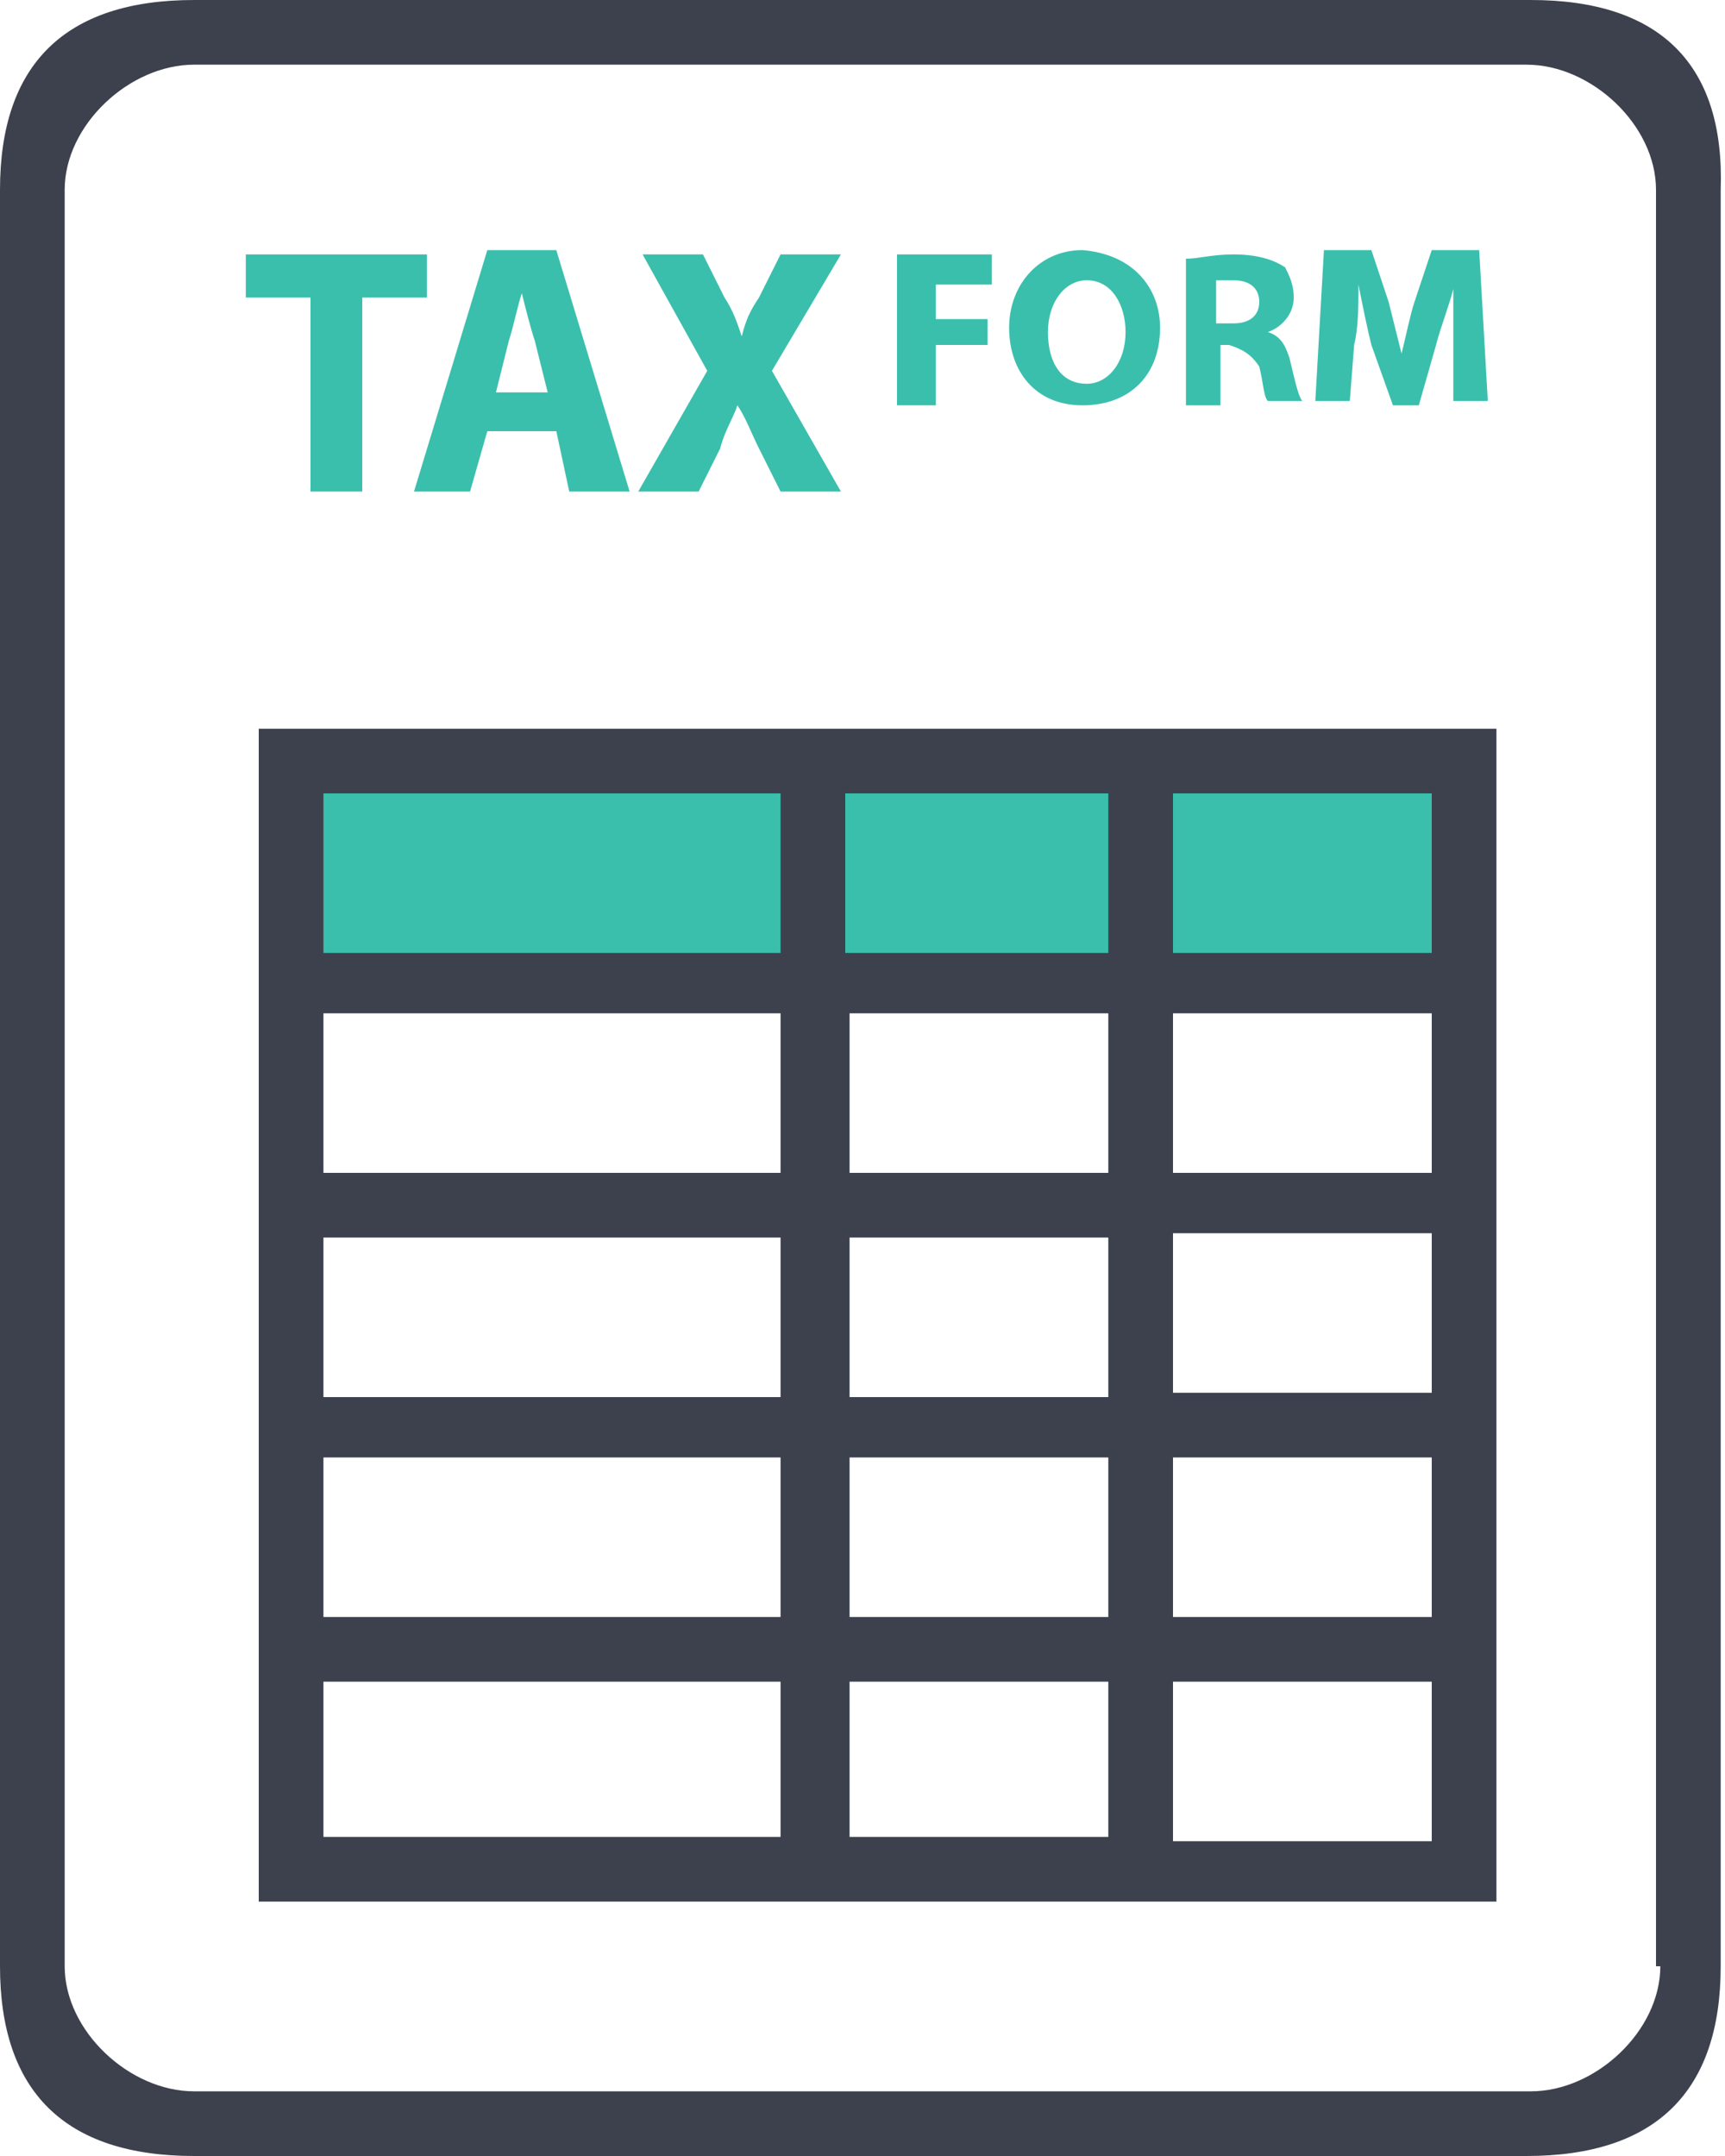
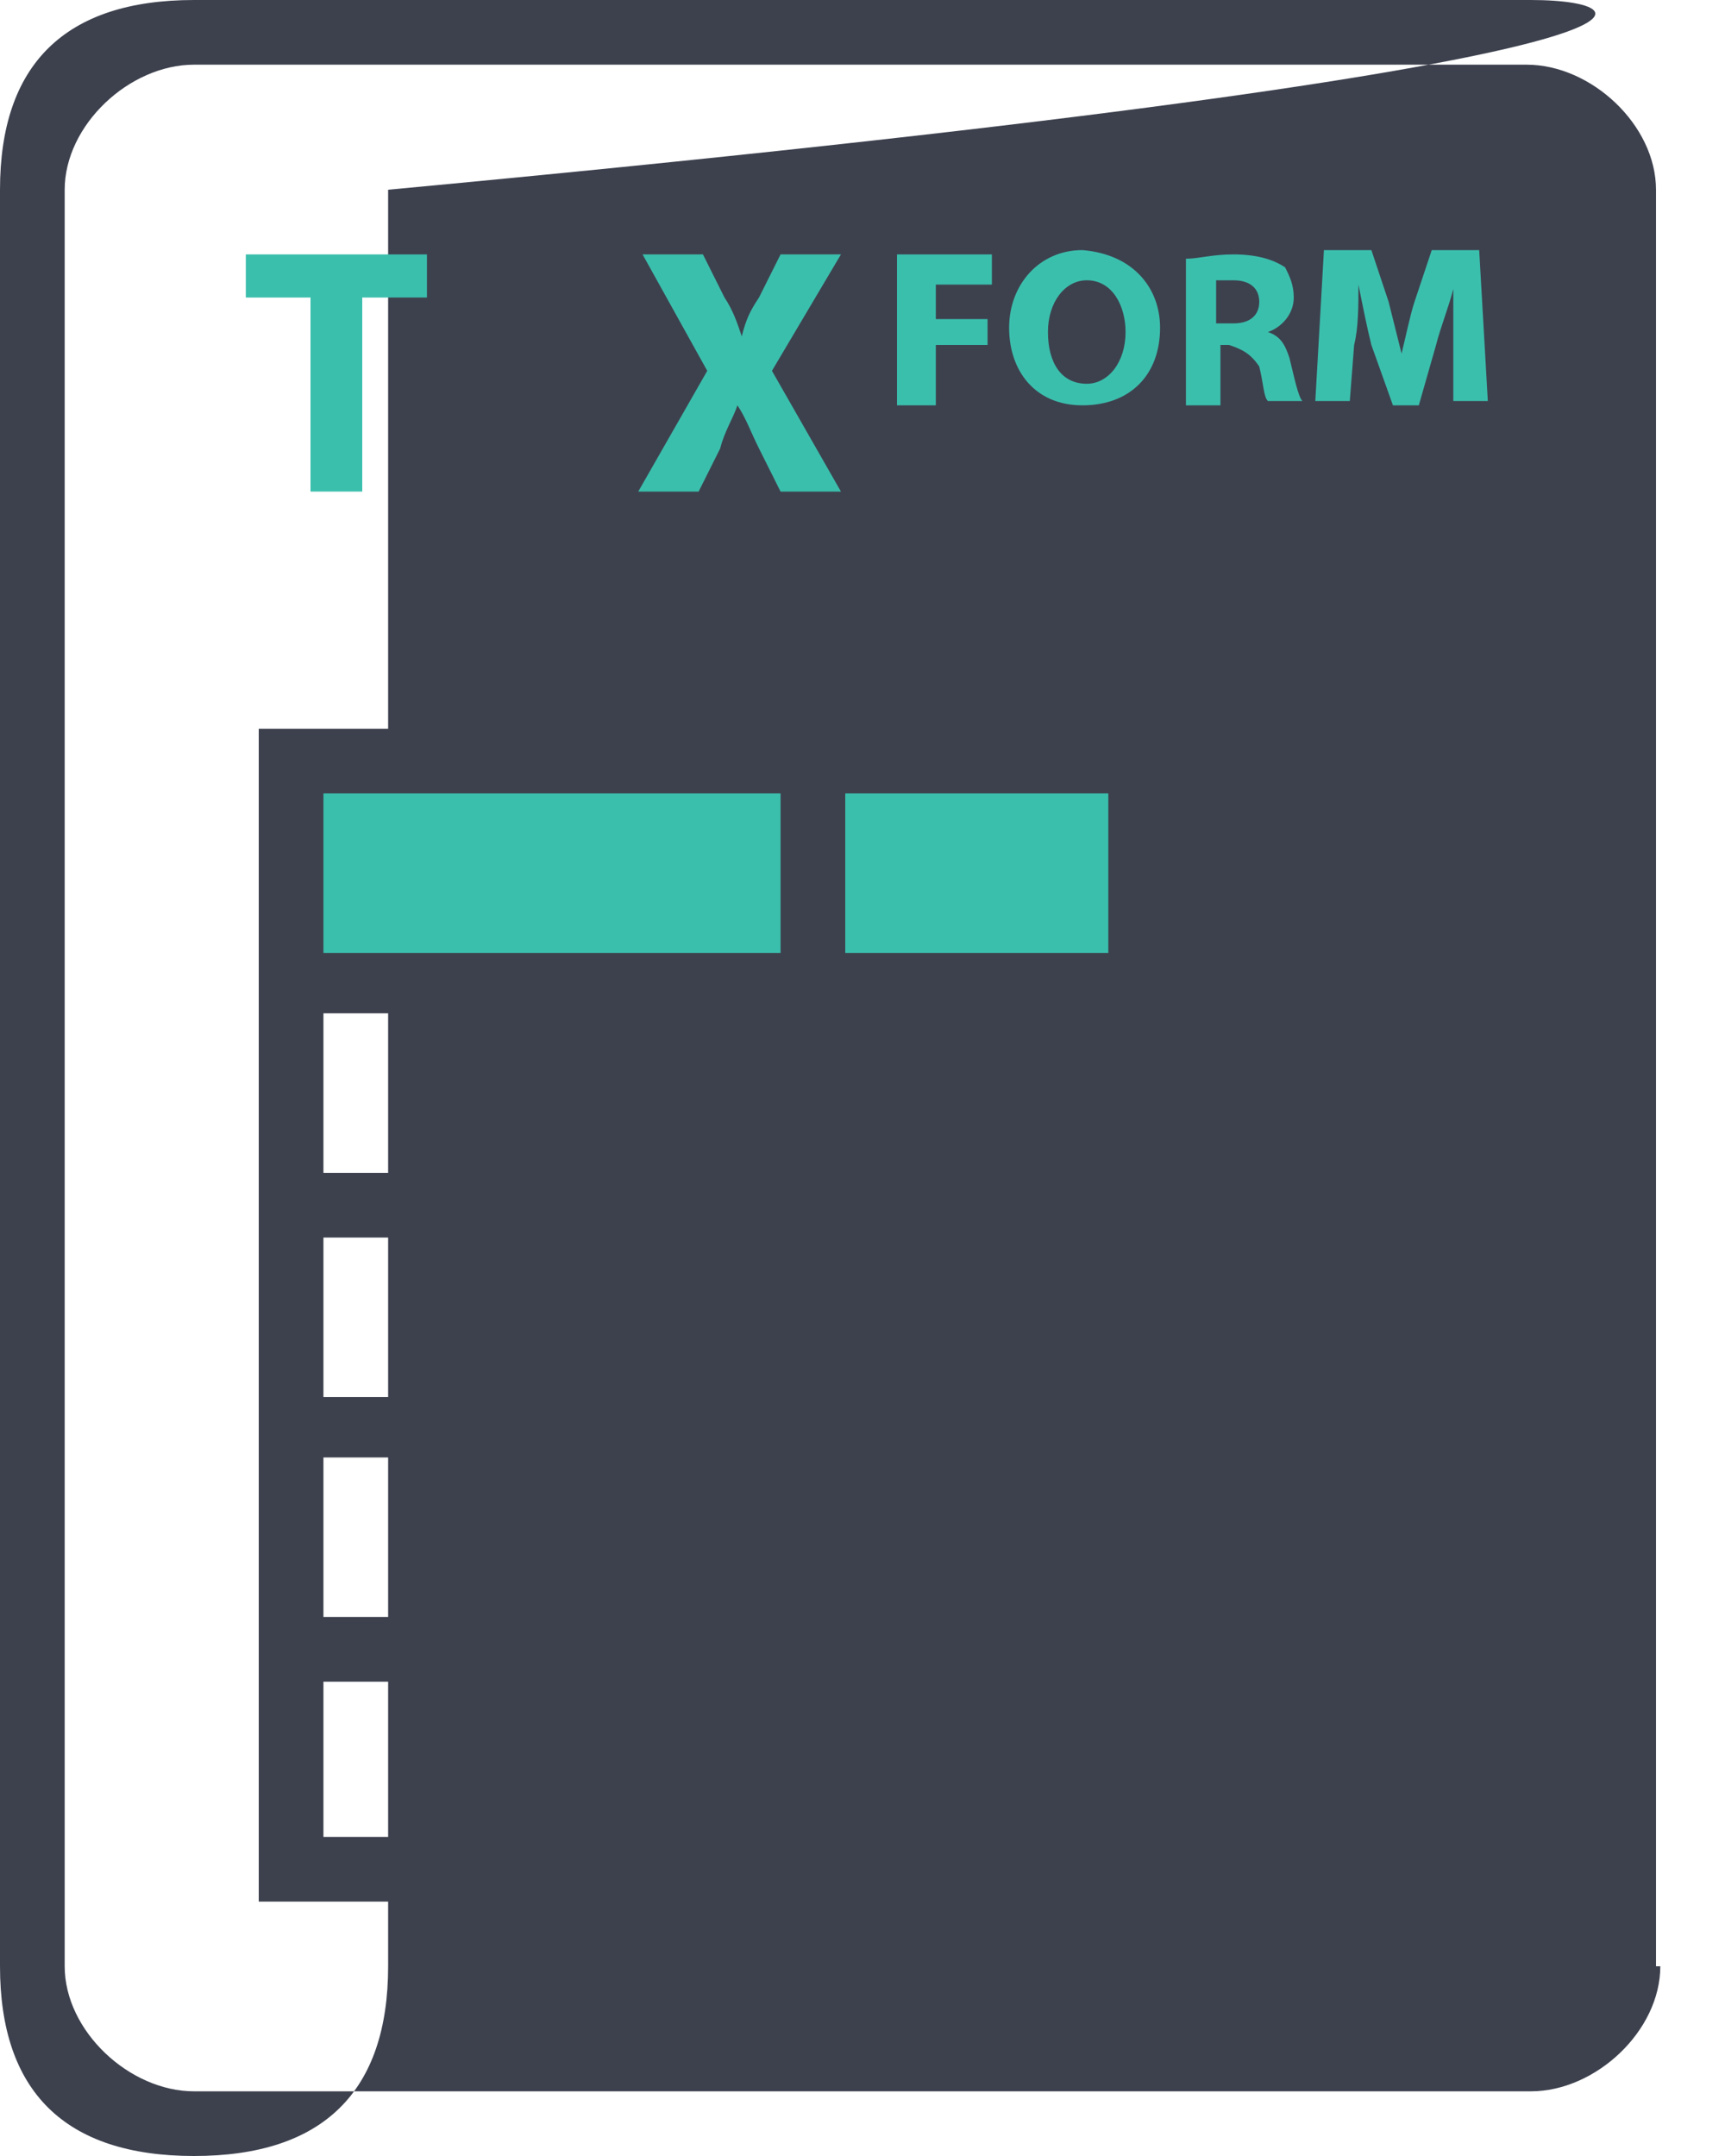
<svg xmlns="http://www.w3.org/2000/svg" version="1.1" id="Layer_1" x="0px" y="0px" viewBox="0 0 40 50" style="enable-background:new 0 0 40 50;" xml:space="preserve">
  <style type="text/css">
	.st0{fill:#3D414E;}
	.st1{fill:#3BBFAD;}
</style>
-   <path id="Fill-1" class="st0" d="M38.5,45.6c0,1.5-1.5,2.9-3,2.9H4.5c-1.5,0-3-1.4-3-2.9V4.4c0-1.5,1.5-2.9,3-2.9h30.9  c1.5,0,3,1.4,3,2.9V45.6z M4.5,0C1.5,0,0,1.5,0,4.4v41.2C0,48.5,1.5,50,4.5,50h30.9c3,0,4.5-1.5,4.5-4.4V4.4C40,1.5,38.5,0,35.5,0  H4.5z" />
-   <rect x="7.5" y="18.4" class="st0" width="10.6" height="3.7" />
-   <rect x="19.6" y="18.4" class="st0" width="6" height="3.7" />
-   <rect x="27.2" y="18.4" class="st0" width="6" height="3.7" />
+   <path id="Fill-1" class="st0" d="M38.5,45.6c0,1.5-1.5,2.9-3,2.9H4.5c-1.5,0-3-1.4-3-2.9V4.4c0-1.5,1.5-2.9,3-2.9h30.9  c1.5,0,3,1.4,3,2.9V45.6z M4.5,0C1.5,0,0,1.5,0,4.4v41.2C0,48.5,1.5,50,4.5,50c3,0,4.5-1.5,4.5-4.4V4.4C40,1.5,38.5,0,35.5,0  H4.5z" />
  <path class="st0" d="M34.7,16.9H6v27.2h28.7L34.7,16.9z M18.1,42.6H7.5v-3.3V39h10.6V42.6z M18.1,37.5H7.5V36v-2v-0.2h10.6V37.5z   M18.1,32.4H7.5v-2.6v-0.8v-0.3h10.6V32.4z M18.1,27.2H7.5v-3.7h10.6V27.2z M25.7,42.6h-6V39h6V42.6z M25.7,37.5h-6v-3.7h6V37.5z   M25.7,32.4h-6v-3.7h6V32.4z M25.7,27.2h-6v-3.7h6V27.2z M33.2,39.4v3.3h-6V39h6V39.4z M33.2,34v2v1.5h-6v-3.7h6V34z M33.2,28.9v0.8  v2.6h-6v-3.7h6V28.9z M33.2,27.2h-6v-3.7h6V27.2z" />
  <polygon id="Fill-6" class="st1" points="7.5,22.1 18.1,22.1 18.1,18.4 7.5,18.4 " />
-   <polygon id="Fill-8" class="st1" points="27.2,22.1 33.2,22.1 33.2,18.4 27.2,18.4 " />
  <polygon id="Fill-9" class="st1" points="19.6,22.1 25.7,22.1 25.7,18.4 19.6,18.4 " />
  <polygon id="Fill-10" class="st1" points="20.8,5.9 23,5.9 23,6.6 21.7,6.6 21.7,7.4 22.9,7.4 22.9,8 21.7,8 21.7,9.4 20.8,9.4 " />
  <path id="Fill-11" class="st1" d="M24.3,7.7c0,0.7,0.3,1.2,0.9,1.2c0.5,0,0.9-0.5,0.9-1.2c0-0.6-0.3-1.2-0.9-1.2  C24.7,6.5,24.3,7,24.3,7.7 M26.9,7.6c0,1.1-0.7,1.8-1.8,1.8c-1.1,0-1.7-0.8-1.7-1.8c0-1,0.7-1.8,1.7-1.8C26.3,5.9,26.9,6.7,26.9,7.6  " />
  <path id="Fill-12" class="st1" d="M28.3,7.5h0.3c0.4,0,0.6-0.2,0.6-0.5c0-0.3-0.2-0.5-0.6-0.5c-0.2,0-0.3,0-0.4,0V7.5z M27.5,6  c0.3,0,0.6-0.1,1.1-0.1c0.5,0,0.9,0.1,1.2,0.3C29.9,6.4,30,6.6,30,6.9c0,0.4-0.3,0.7-0.6,0.8v0c0.3,0.1,0.4,0.3,0.5,0.6  c0.1,0.4,0.2,0.9,0.3,1h-0.8c-0.1-0.1-0.1-0.4-0.2-0.8C29,8.2,28.8,8.1,28.5,8h-0.2v1.4h-0.8V6z" />
  <path id="Fill-13" class="st1" d="M33.7,8.1c0-0.4,0-0.9,0-1.4h0c-0.1,0.4-0.3,0.9-0.4,1.3l-0.4,1.4h-0.6L31.8,8  c-0.1-0.4-0.2-0.9-0.3-1.4h0c0,0.5,0,1-0.1,1.4l-0.1,1.3h-0.8l0.2-3.5h1.1l0.4,1.2c0.1,0.4,0.2,0.8,0.3,1.2h0  c0.1-0.4,0.2-0.9,0.3-1.2l0.4-1.2h1.1l0.2,3.5h-0.8L33.7,8.1z" />
  <polygon id="Fill-14" class="st1" points="7.2,6.9 5.7,6.9 5.7,5.9 9.9,5.9 9.9,6.9 8.4,6.9 8.4,11.4 7.2,11.4 " />
-   <path id="Fill-15" class="st1" d="M12.7,9.1l-0.3-1.2c-0.1-0.3-0.2-0.7-0.3-1.1h0c-0.1,0.3-0.2,0.8-0.3,1.1l-0.3,1.2H12.7z M11.3,10  l-0.4,1.4H9.6l1.7-5.6h1.6l1.7,5.6h-1.4L12.9,10H11.3z" />
  <path id="Fill-16" class="st1" d="M18.1,11.4l-0.5-1c-0.2-0.4-0.3-0.7-0.5-1h0c-0.1,0.3-0.3,0.6-0.4,1l-0.5,1h-1.4l1.6-2.8l-1.5-2.7  h1.4l0.5,1c0.2,0.3,0.3,0.6,0.4,0.9h0c0.1-0.4,0.2-0.6,0.4-0.9l0.5-1h1.4l-1.6,2.7l1.6,2.8H18.1z" />
</svg>